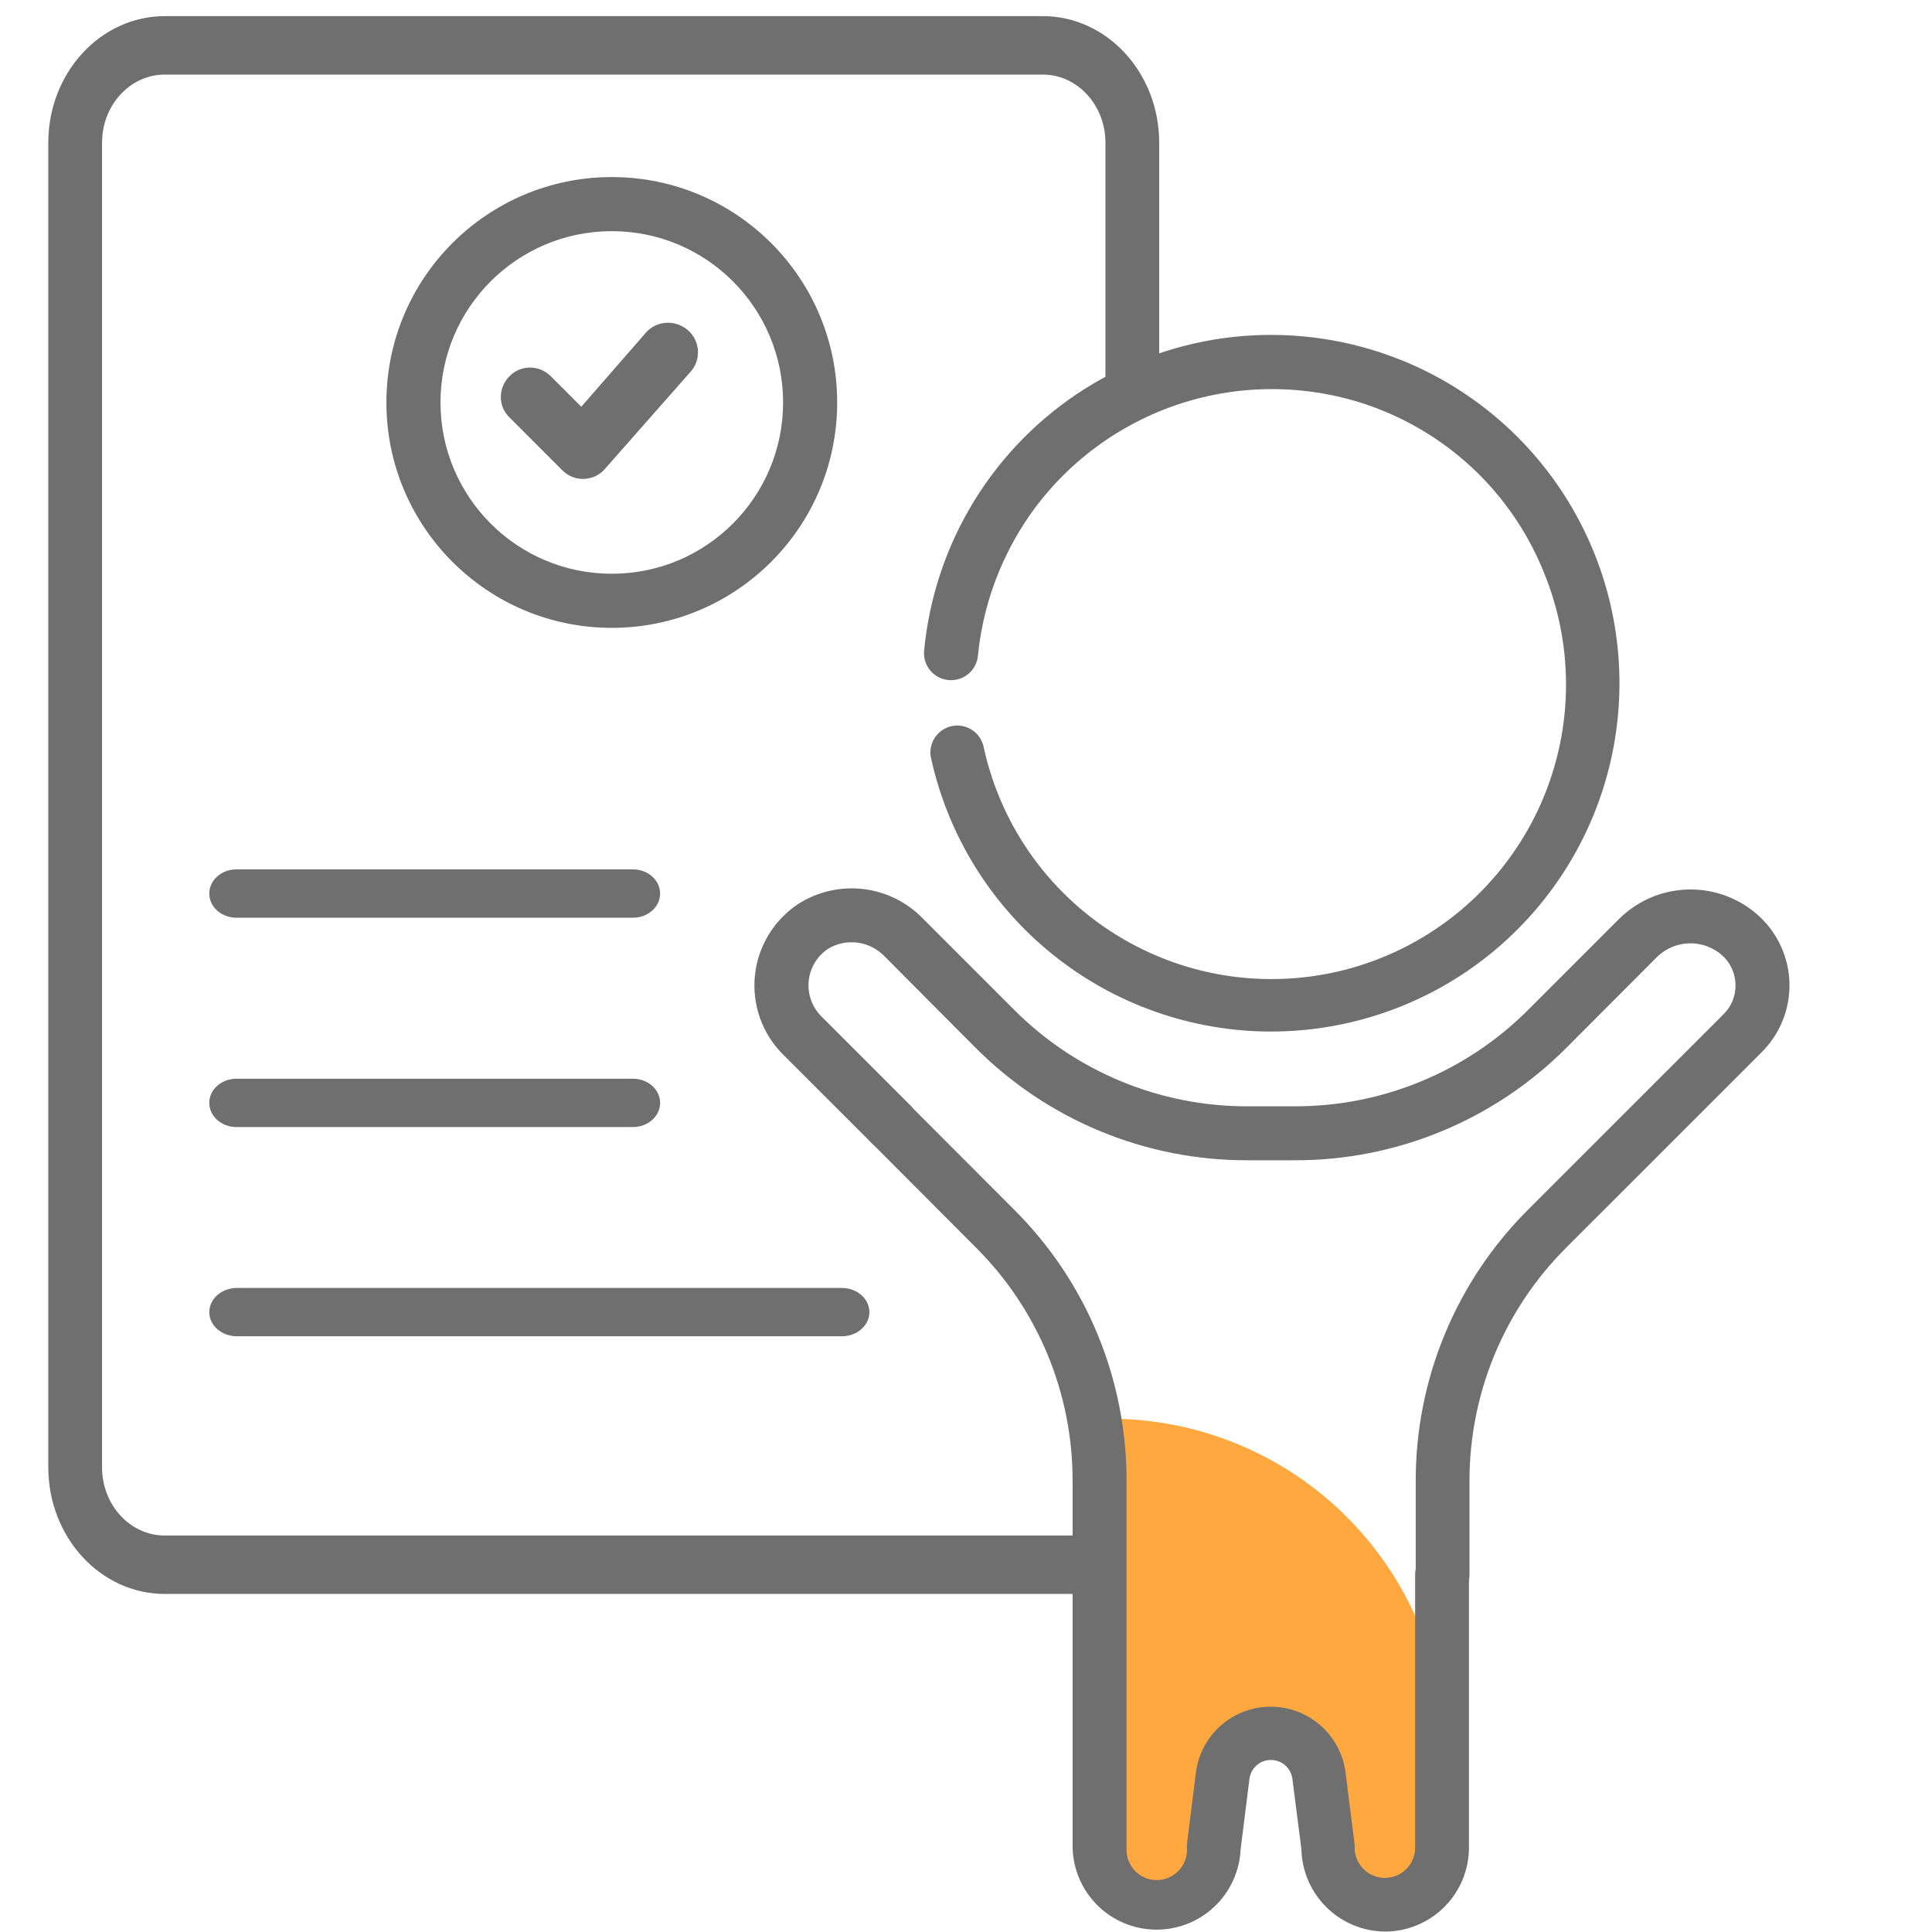
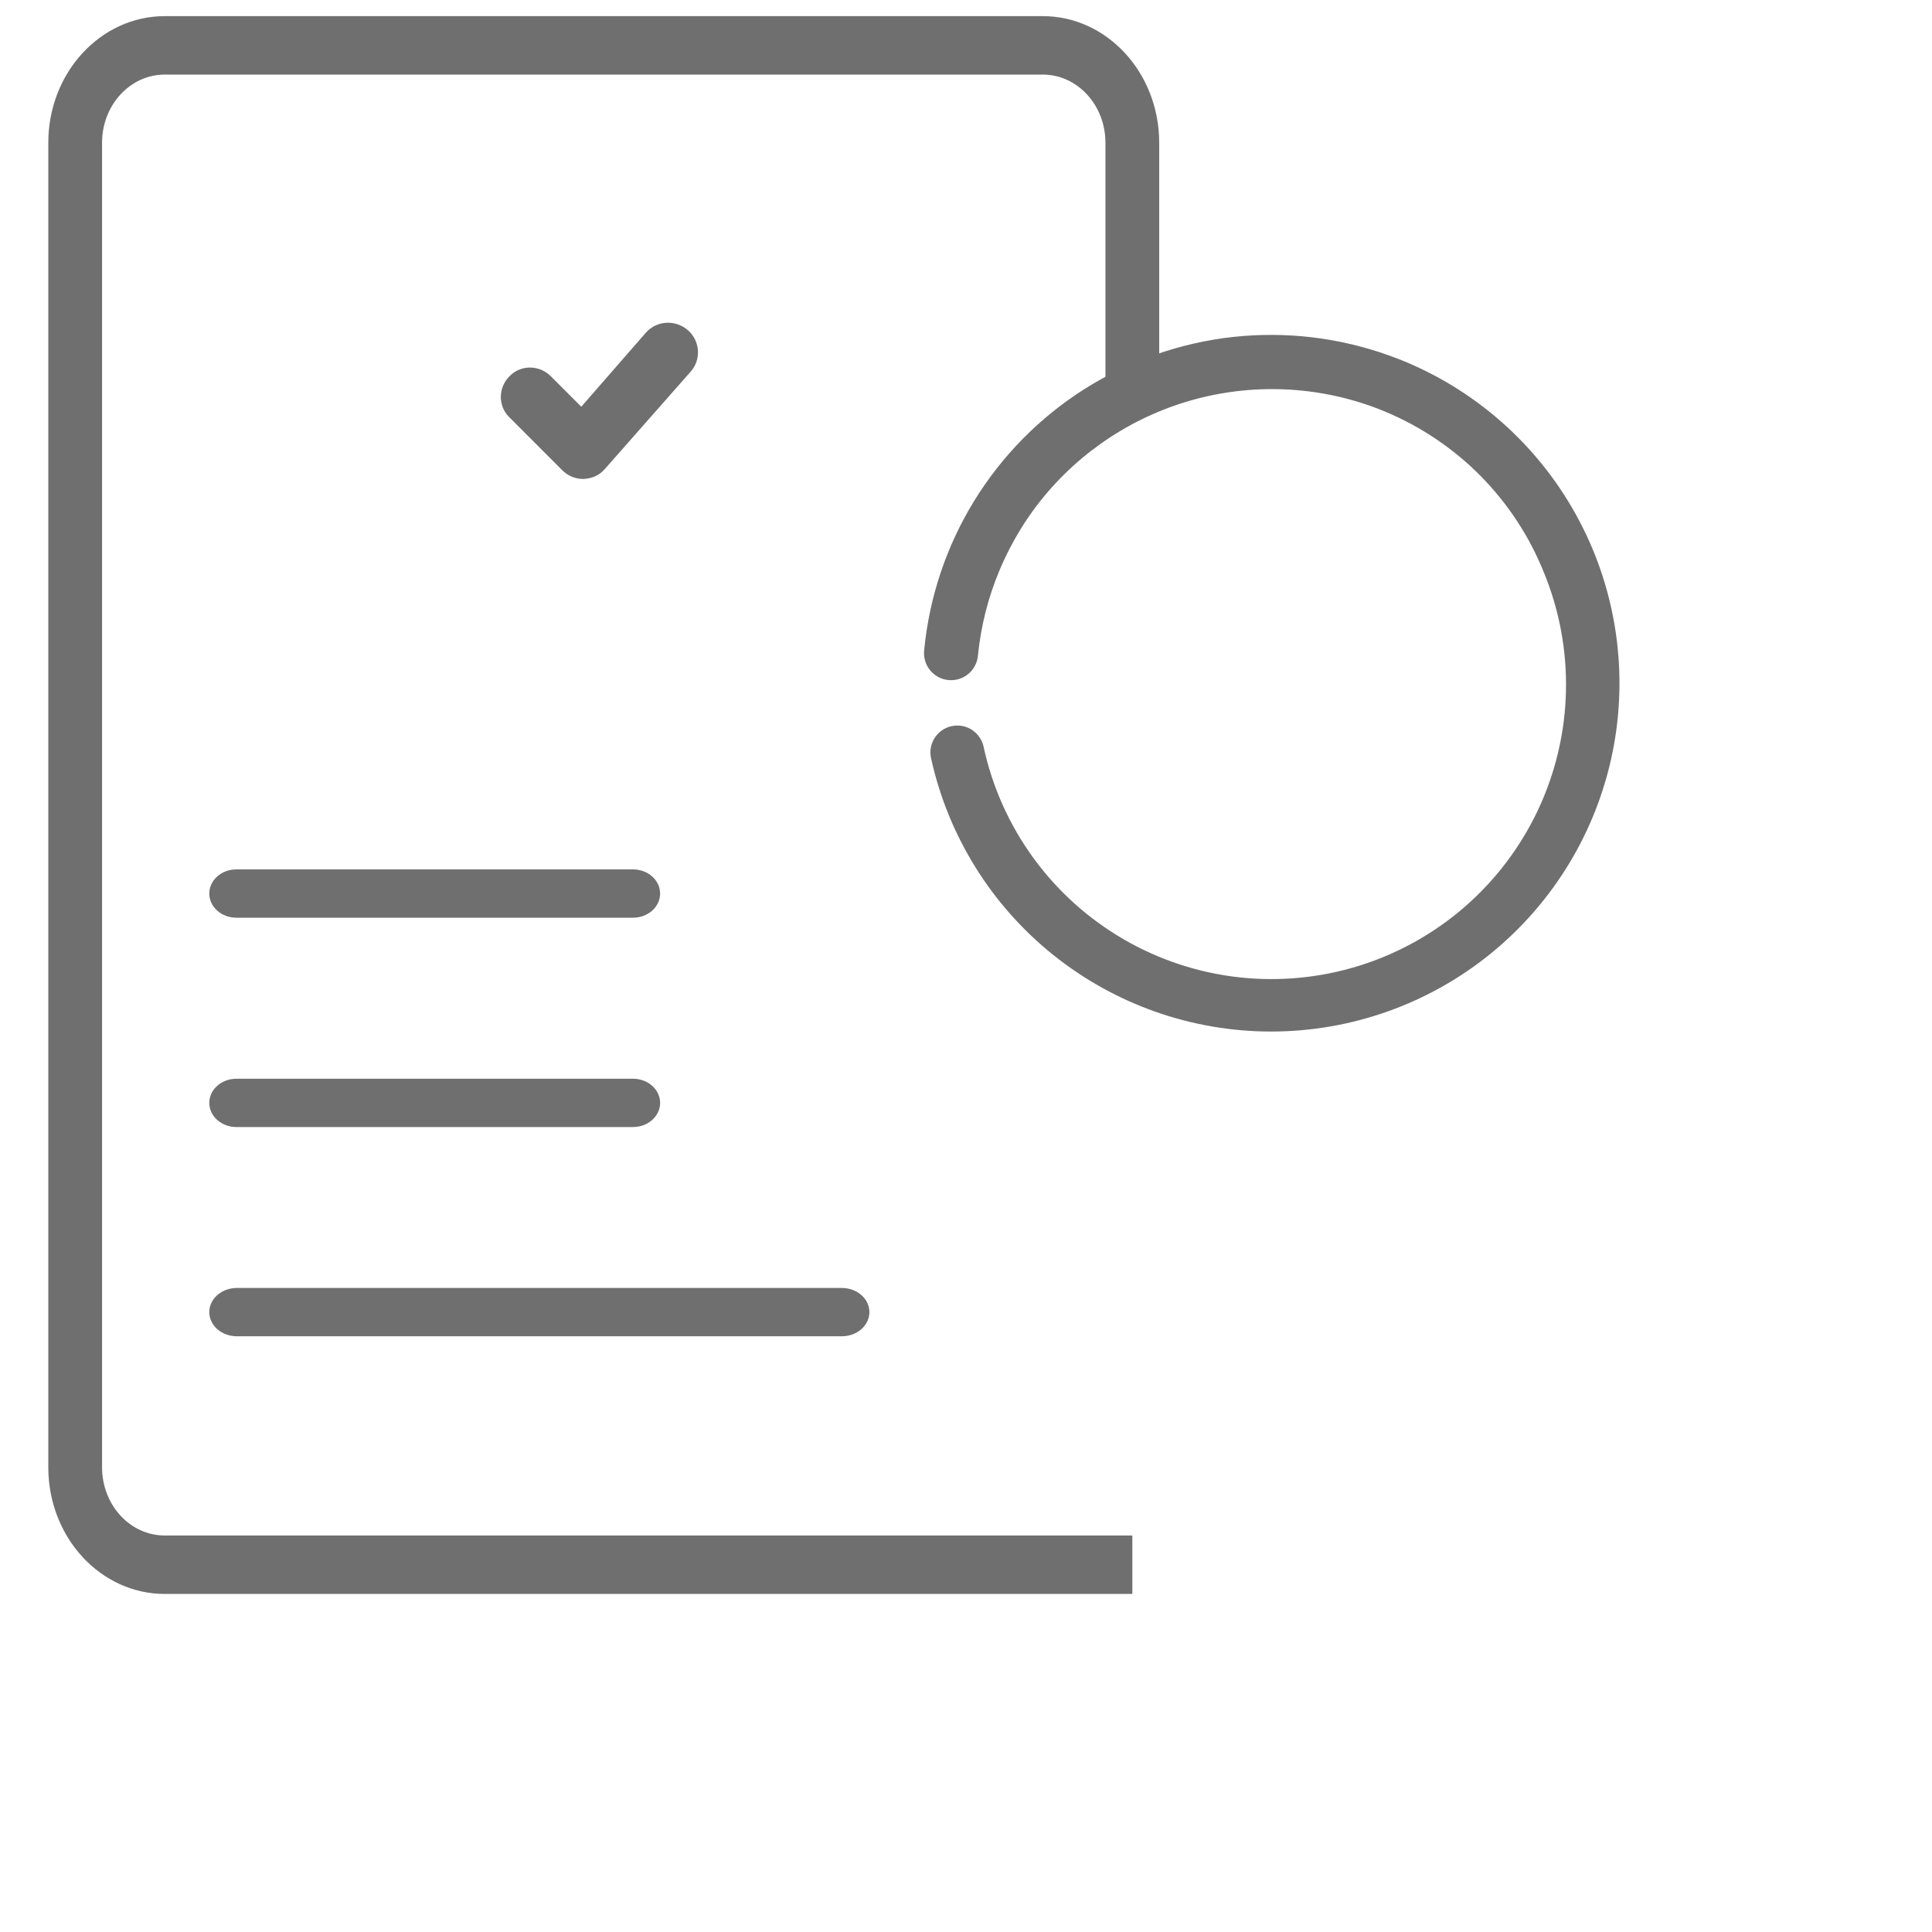
<svg xmlns="http://www.w3.org/2000/svg" width="40" height="40" viewBox="0 0 40 40" fill="none">
  <path fill-rule="evenodd" clip-rule="evenodd" d="M1 2.955C1 1.508 2.08 0.334 3.411 0.334H21.589C22.92 0.334 24 1.508 24 2.955V8.4H22.887V2.955C22.887 2.176 22.306 1.544 21.589 1.544H3.411C2.694 1.544 2.113 2.176 2.113 2.955V30.379C2.113 31.159 2.694 31.791 3.411 31.791H23.444V33.001H3.411C2.08 33.001 1 31.827 1 30.379V2.955Z" fill="#6F6F6F" />
  <path fill-rule="evenodd" clip-rule="evenodd" d="M4.333 27.166C4.333 26.89 4.588 26.666 4.903 26.666H17.43C17.745 26.666 18 26.89 18 27.166C18 27.442 17.745 27.666 17.43 27.666H4.903C4.588 27.666 4.333 27.442 4.333 27.166Z" fill="#6F6F6F" />
  <path fill-rule="evenodd" clip-rule="evenodd" d="M4.333 22.834C4.333 22.558 4.584 22.334 4.893 22.334H13.107C13.416 22.334 13.667 22.558 13.667 22.834C13.667 23.11 13.416 23.334 13.107 23.334H4.893C4.584 23.334 4.333 23.11 4.333 22.834Z" fill="#6F6F6F" />
  <path fill-rule="evenodd" clip-rule="evenodd" d="M4.333 18.5C4.333 18.224 4.584 18 4.893 18H13.107C13.416 18 13.667 18.224 13.667 18.5C13.667 18.776 13.416 19 13.107 19H4.893C4.584 19 4.333 18.776 4.333 18.5Z" fill="#6F6F6F" />
-   <path d="M22.694 29.379C23.643 29.34 24.589 29.497 25.474 29.839C26.36 30.18 27.166 30.7 27.842 31.366C28.519 32.031 29.052 32.828 29.409 33.708C29.765 34.587 29.937 35.531 29.915 36.48L29.865 38.546C29.865 38.546 28.837 40.617 27.54 38.546C26.242 36.474 28.018 35.588 26.245 36.181C24.471 36.775 25.061 38.251 25.061 38.251C25.061 38.251 24.652 39.796 23.524 39.467C22.396 39.139 22.694 29.379 22.694 29.379Z" fill="#FFA840" />
  <path d="M26.309 21.357C24.671 21.355 23.083 20.795 21.805 19.77C20.528 18.746 19.637 17.316 19.281 15.718C19.262 15.646 19.258 15.57 19.269 15.496C19.28 15.423 19.306 15.352 19.345 15.288C19.383 15.225 19.435 15.169 19.495 15.126C19.556 15.082 19.625 15.051 19.697 15.035C19.77 15.019 19.845 15.017 19.919 15.03C19.992 15.043 20.062 15.071 20.125 15.112C20.187 15.153 20.241 15.206 20.282 15.268C20.324 15.33 20.353 15.399 20.367 15.473C20.547 16.299 20.897 17.079 21.395 17.763C21.893 18.447 22.528 19.019 23.259 19.444C23.991 19.87 24.802 20.138 25.643 20.233C26.483 20.327 27.334 20.246 28.142 19.994C28.949 19.742 29.695 19.325 30.333 18.769C30.97 18.213 31.485 17.53 31.845 16.765C32.204 15.999 32.401 15.167 32.421 14.321C32.442 13.476 32.286 12.635 31.965 11.853C31.666 11.108 31.222 10.431 30.659 9.859C30.096 9.288 29.424 8.835 28.684 8.525C28.587 8.483 28.489 8.447 28.392 8.411C27.15 7.969 25.799 7.939 24.539 8.325C23.279 8.712 22.177 9.495 21.397 10.558C21.117 10.943 20.883 11.359 20.698 11.797C20.459 12.364 20.307 12.964 20.247 13.576C20.233 13.724 20.161 13.86 20.046 13.955C19.932 14.049 19.785 14.094 19.637 14.08C19.489 14.066 19.353 13.994 19.259 13.88C19.164 13.765 19.119 13.618 19.133 13.471C19.237 12.374 19.59 11.316 20.165 10.377C20.741 9.438 21.524 8.643 22.454 8.054C23.385 7.465 24.438 7.096 25.532 6.976C26.627 6.857 27.735 6.989 28.771 7.364C28.885 7.406 29.002 7.45 29.116 7.498C30.651 8.144 31.915 9.302 32.693 10.774C33.472 12.247 33.716 13.944 33.386 15.576C33.055 17.209 32.169 18.676 30.88 19.73C29.59 20.784 27.975 21.358 26.309 21.357V21.357Z" fill="#6F6F6F" />
-   <path d="M28.684 39.991C28.229 39.99 27.793 39.811 27.468 39.493C27.143 39.174 26.955 38.742 26.944 38.287L26.757 36.825C26.742 36.718 26.689 36.619 26.608 36.548C26.526 36.477 26.421 36.438 26.313 36.438C26.205 36.438 26.1 36.477 26.018 36.548C25.937 36.619 25.884 36.718 25.869 36.825L25.685 38.295C25.663 38.745 25.468 39.168 25.141 39.477C24.814 39.786 24.38 39.956 23.93 39.951C23.48 39.947 23.049 39.769 22.728 39.454C22.407 39.139 22.22 38.712 22.207 38.262V34.458C22.206 34.447 22.206 34.436 22.207 34.425V30.668C22.209 29.768 22.033 28.876 21.689 28.045C21.344 27.213 20.838 26.458 20.199 25.823L18.055 23.673C17.999 23.623 17.954 23.561 17.923 23.493C17.891 23.424 17.874 23.35 17.872 23.275C17.87 23.199 17.883 23.124 17.911 23.054C17.939 22.984 17.981 22.92 18.034 22.867C18.087 22.814 18.151 22.771 18.221 22.743C18.291 22.715 18.366 22.701 18.441 22.703C18.517 22.705 18.591 22.722 18.66 22.753C18.728 22.785 18.79 22.829 18.84 22.885L20.99 25.038C21.733 25.776 22.321 26.653 22.722 27.62C23.122 28.587 23.327 29.624 23.324 30.671V34.403C23.325 34.414 23.325 34.425 23.324 34.436V38.256C23.318 38.342 23.33 38.428 23.359 38.509C23.388 38.59 23.433 38.663 23.491 38.726C23.55 38.789 23.621 38.839 23.7 38.873C23.778 38.907 23.863 38.925 23.949 38.925C24.035 38.925 24.12 38.907 24.198 38.873C24.277 38.839 24.348 38.789 24.406 38.726C24.465 38.663 24.51 38.59 24.539 38.509C24.568 38.428 24.58 38.342 24.574 38.256C24.573 38.233 24.573 38.21 24.574 38.187L24.761 36.689C24.811 36.314 24.996 35.97 25.28 35.721C25.565 35.472 25.931 35.335 26.309 35.335C26.687 35.335 27.052 35.472 27.337 35.721C27.622 35.97 27.807 36.314 27.857 36.689L28.046 38.184C28.048 38.207 28.048 38.23 28.046 38.254C28.046 38.42 28.113 38.579 28.23 38.697C28.347 38.814 28.507 38.88 28.673 38.88C28.839 38.88 28.998 38.814 29.116 38.697C29.233 38.579 29.299 38.42 29.299 38.254V32.601C29.299 32.453 29.358 32.312 29.463 32.207C29.567 32.103 29.709 32.044 29.856 32.044C30.004 32.044 30.146 32.103 30.25 32.207C30.355 32.312 30.413 32.453 30.413 32.601V38.251C30.413 38.711 30.232 39.151 29.908 39.477C29.584 39.804 29.144 39.988 28.684 39.991Z" fill="#6F6F6F" />
-   <path d="M29.868 33.158C29.72 33.158 29.578 33.099 29.474 32.995C29.369 32.891 29.311 32.749 29.311 32.601V30.674C29.308 29.627 29.512 28.59 29.913 27.622C30.313 26.655 30.902 25.777 31.644 25.038L35.682 21.001C35.764 20.921 35.828 20.825 35.871 20.719C35.914 20.613 35.935 20.499 35.932 20.385C35.93 20.27 35.904 20.157 35.856 20.053C35.809 19.948 35.74 19.855 35.654 19.778C35.468 19.614 35.228 19.526 34.981 19.53C34.733 19.535 34.497 19.632 34.317 19.803L32.427 21.697C31.689 22.437 30.812 23.023 29.847 23.422C28.881 23.822 27.846 24.025 26.802 24.022H25.835C24.789 24.026 23.753 23.822 22.786 23.423C21.819 23.024 20.941 22.437 20.202 21.697L18.314 19.8C18.166 19.646 17.971 19.546 17.759 19.517C17.547 19.488 17.331 19.532 17.148 19.642C17.036 19.715 16.942 19.813 16.872 19.927C16.802 20.041 16.759 20.169 16.744 20.302C16.73 20.436 16.745 20.57 16.789 20.697C16.832 20.823 16.904 20.938 16.997 21.034L18.84 22.877C18.893 22.929 18.934 22.99 18.963 23.058C18.992 23.126 19.007 23.198 19.007 23.272C19.008 23.345 18.994 23.418 18.966 23.486C18.938 23.554 18.898 23.616 18.846 23.668C18.794 23.721 18.733 23.762 18.666 23.791C18.598 23.819 18.525 23.834 18.452 23.835C18.378 23.835 18.306 23.821 18.238 23.794C18.169 23.766 18.108 23.725 18.055 23.674L16.209 21.83C15.997 21.618 15.836 21.361 15.735 21.079C15.635 20.796 15.599 20.495 15.63 20.196C15.66 19.898 15.757 19.61 15.913 19.354C16.068 19.098 16.279 18.879 16.529 18.714C16.927 18.461 17.4 18.352 17.869 18.406C18.337 18.46 18.773 18.674 19.102 19.012L20.99 20.9C21.625 21.538 22.38 22.044 23.212 22.388C24.044 22.732 24.935 22.908 25.835 22.905H26.802C27.7 22.908 28.591 22.732 29.421 22.389C30.252 22.046 31.006 21.542 31.641 20.906L33.532 19.015C33.914 18.641 34.425 18.426 34.961 18.416C35.496 18.405 36.015 18.6 36.411 18.959C36.607 19.138 36.765 19.354 36.874 19.595C36.984 19.836 37.044 20.097 37.049 20.361C37.054 20.626 37.006 20.889 36.906 21.135C36.807 21.38 36.658 21.602 36.47 21.789L32.432 25.826C31.794 26.461 31.287 27.217 30.942 28.049C30.598 28.881 30.422 29.774 30.424 30.674V32.601C30.424 32.749 30.366 32.891 30.261 32.995C30.157 33.099 30.015 33.158 29.868 33.158Z" fill="#6F6F6F" />
  <path d="M13.376 6.883L12.035 8.421L11.403 7.789C11.164 7.55 10.779 7.55 10.549 7.789C10.309 8.028 10.309 8.413 10.549 8.643L11.642 9.737C11.753 9.848 11.907 9.916 12.069 9.916H12.086C12.257 9.908 12.411 9.84 12.522 9.711L14.299 7.695C14.521 7.447 14.496 7.063 14.248 6.841C13.983 6.61 13.598 6.636 13.376 6.883L13.376 6.883Z" fill="#6F6F6F" />
-   <path fill-rule="evenodd" clip-rule="evenodd" d="M12.667 11.879C14.625 11.879 16.213 10.291 16.213 8.333C16.213 6.374 14.625 4.786 12.667 4.786C10.708 4.786 9.12 6.374 9.12 8.333C9.12 10.291 10.708 11.879 12.667 11.879ZM12.667 12.999C15.244 12.999 17.333 10.91 17.333 8.333C17.333 5.755 15.244 3.666 12.667 3.666C10.089 3.666 8 5.755 8 8.333C8 10.91 10.089 12.999 12.667 12.999Z" fill="#6F6F6F" />
</svg>